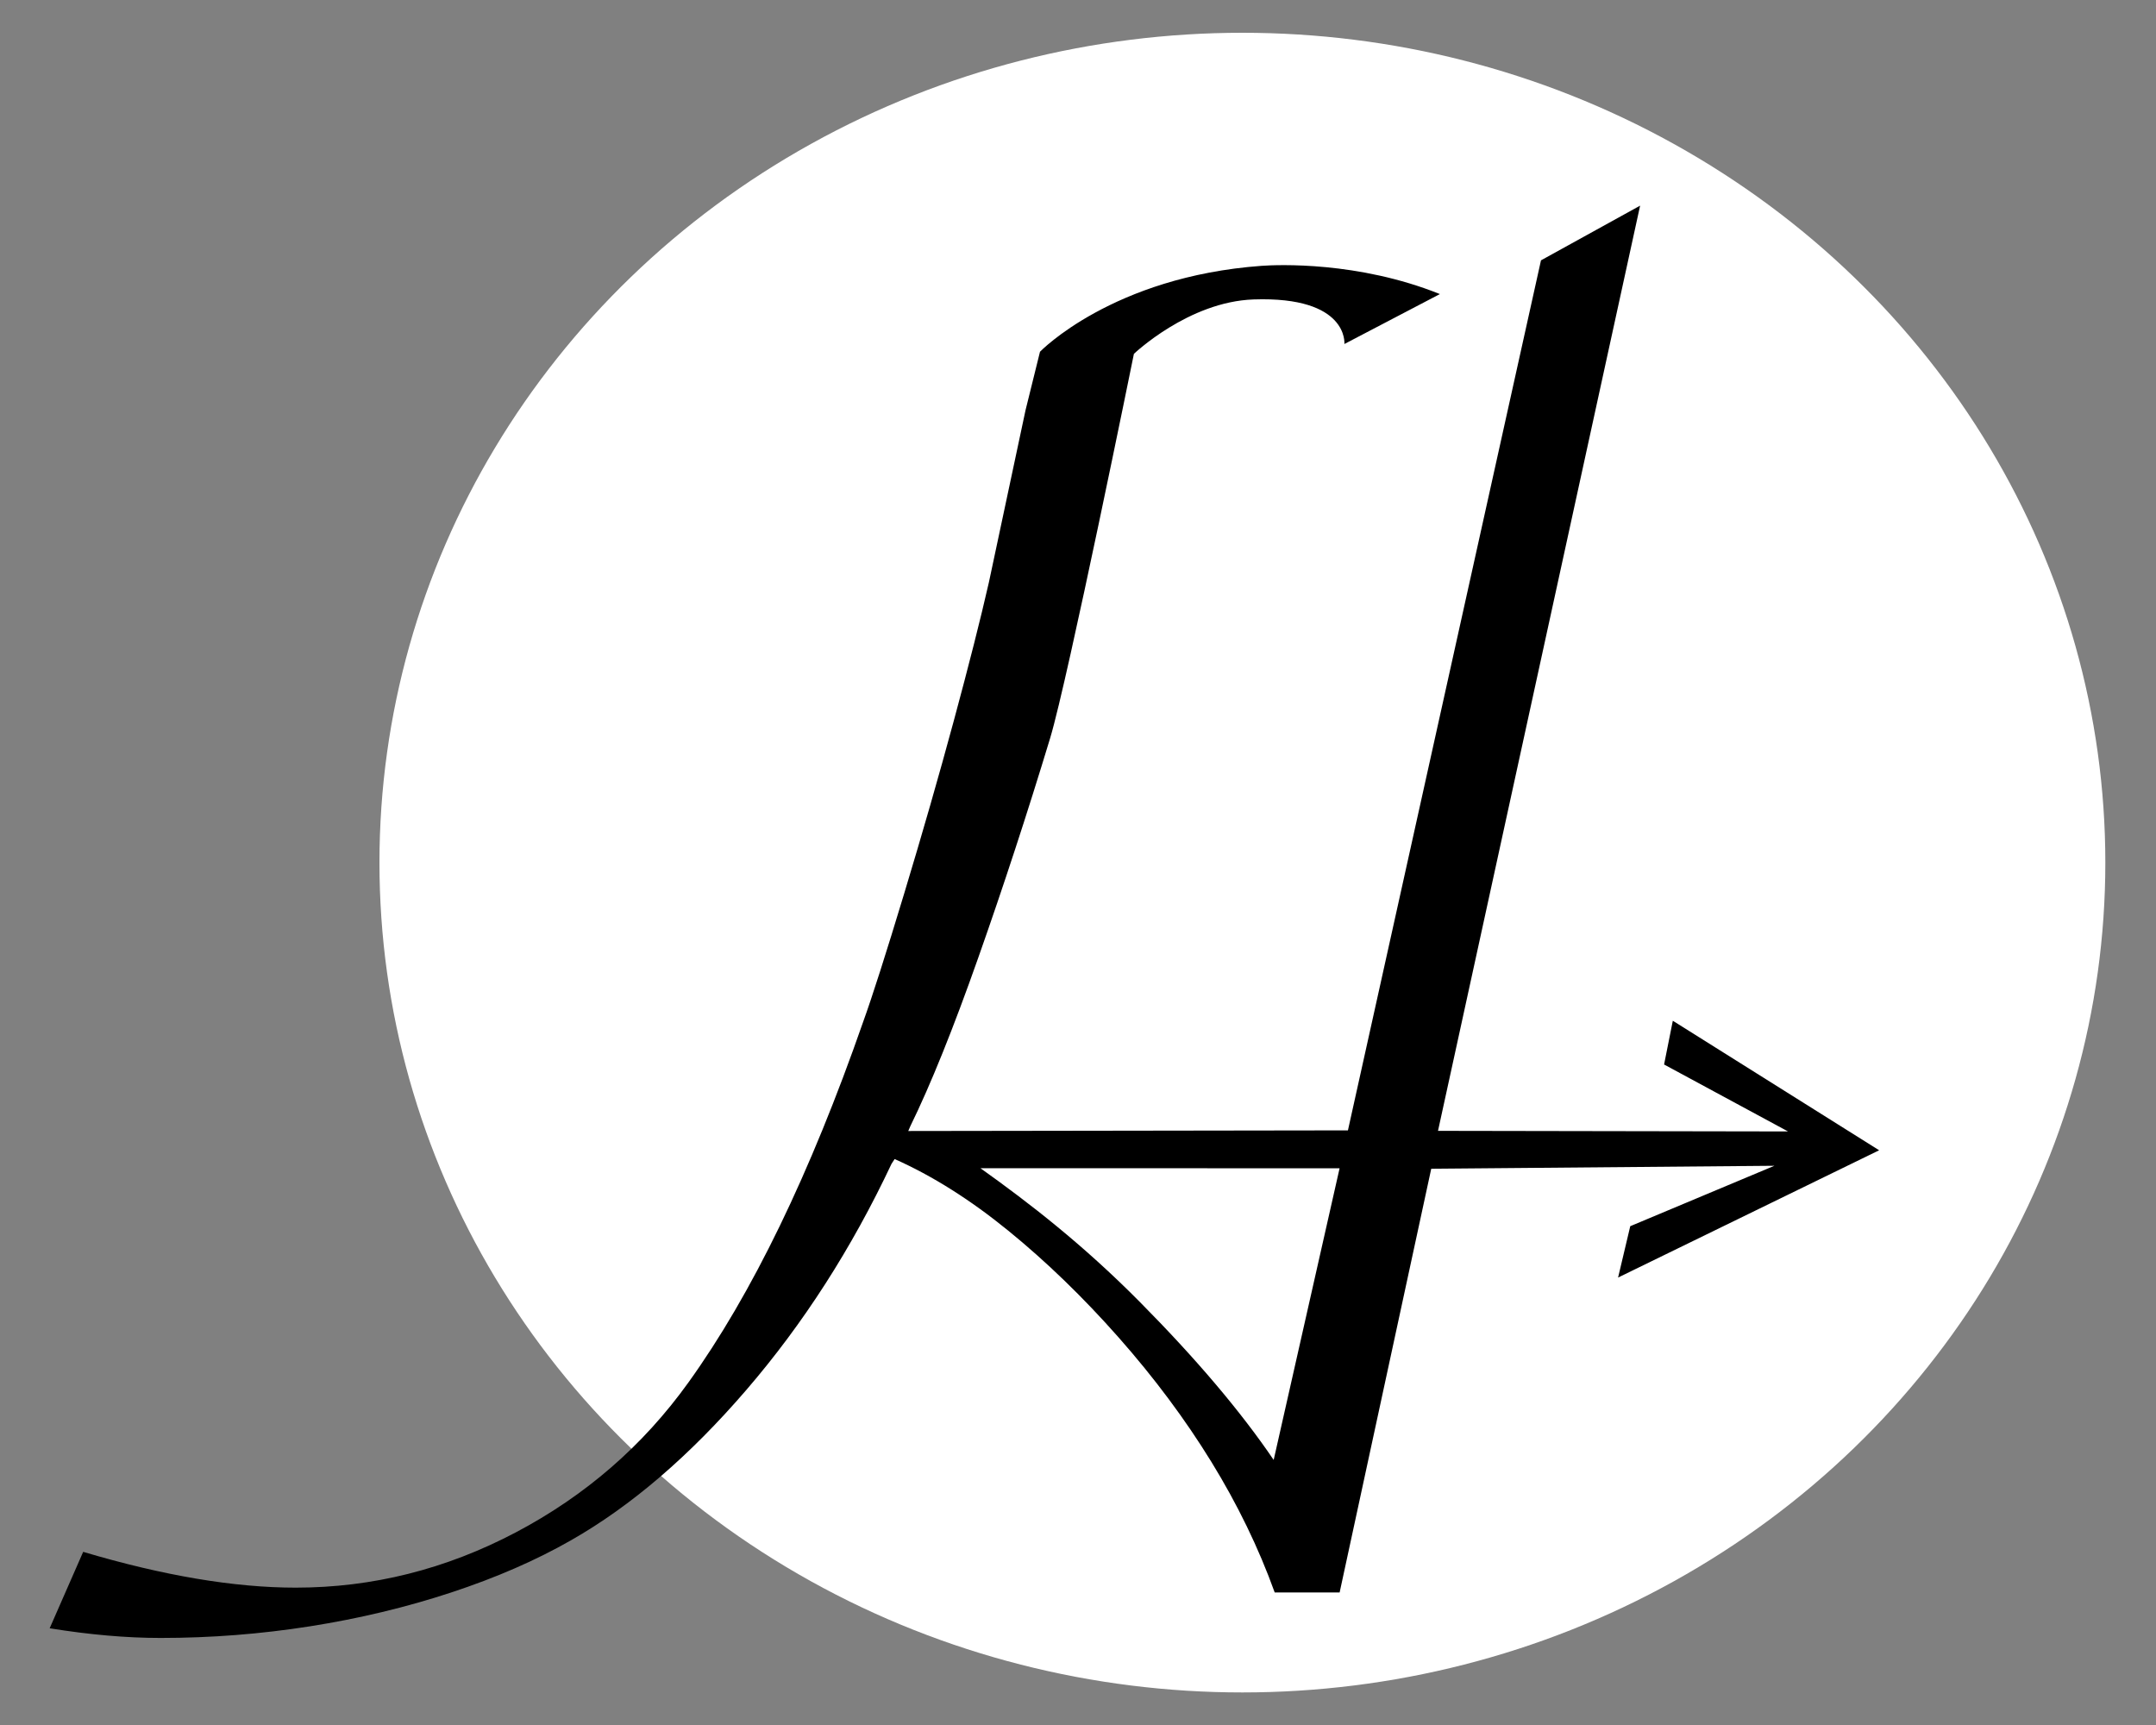
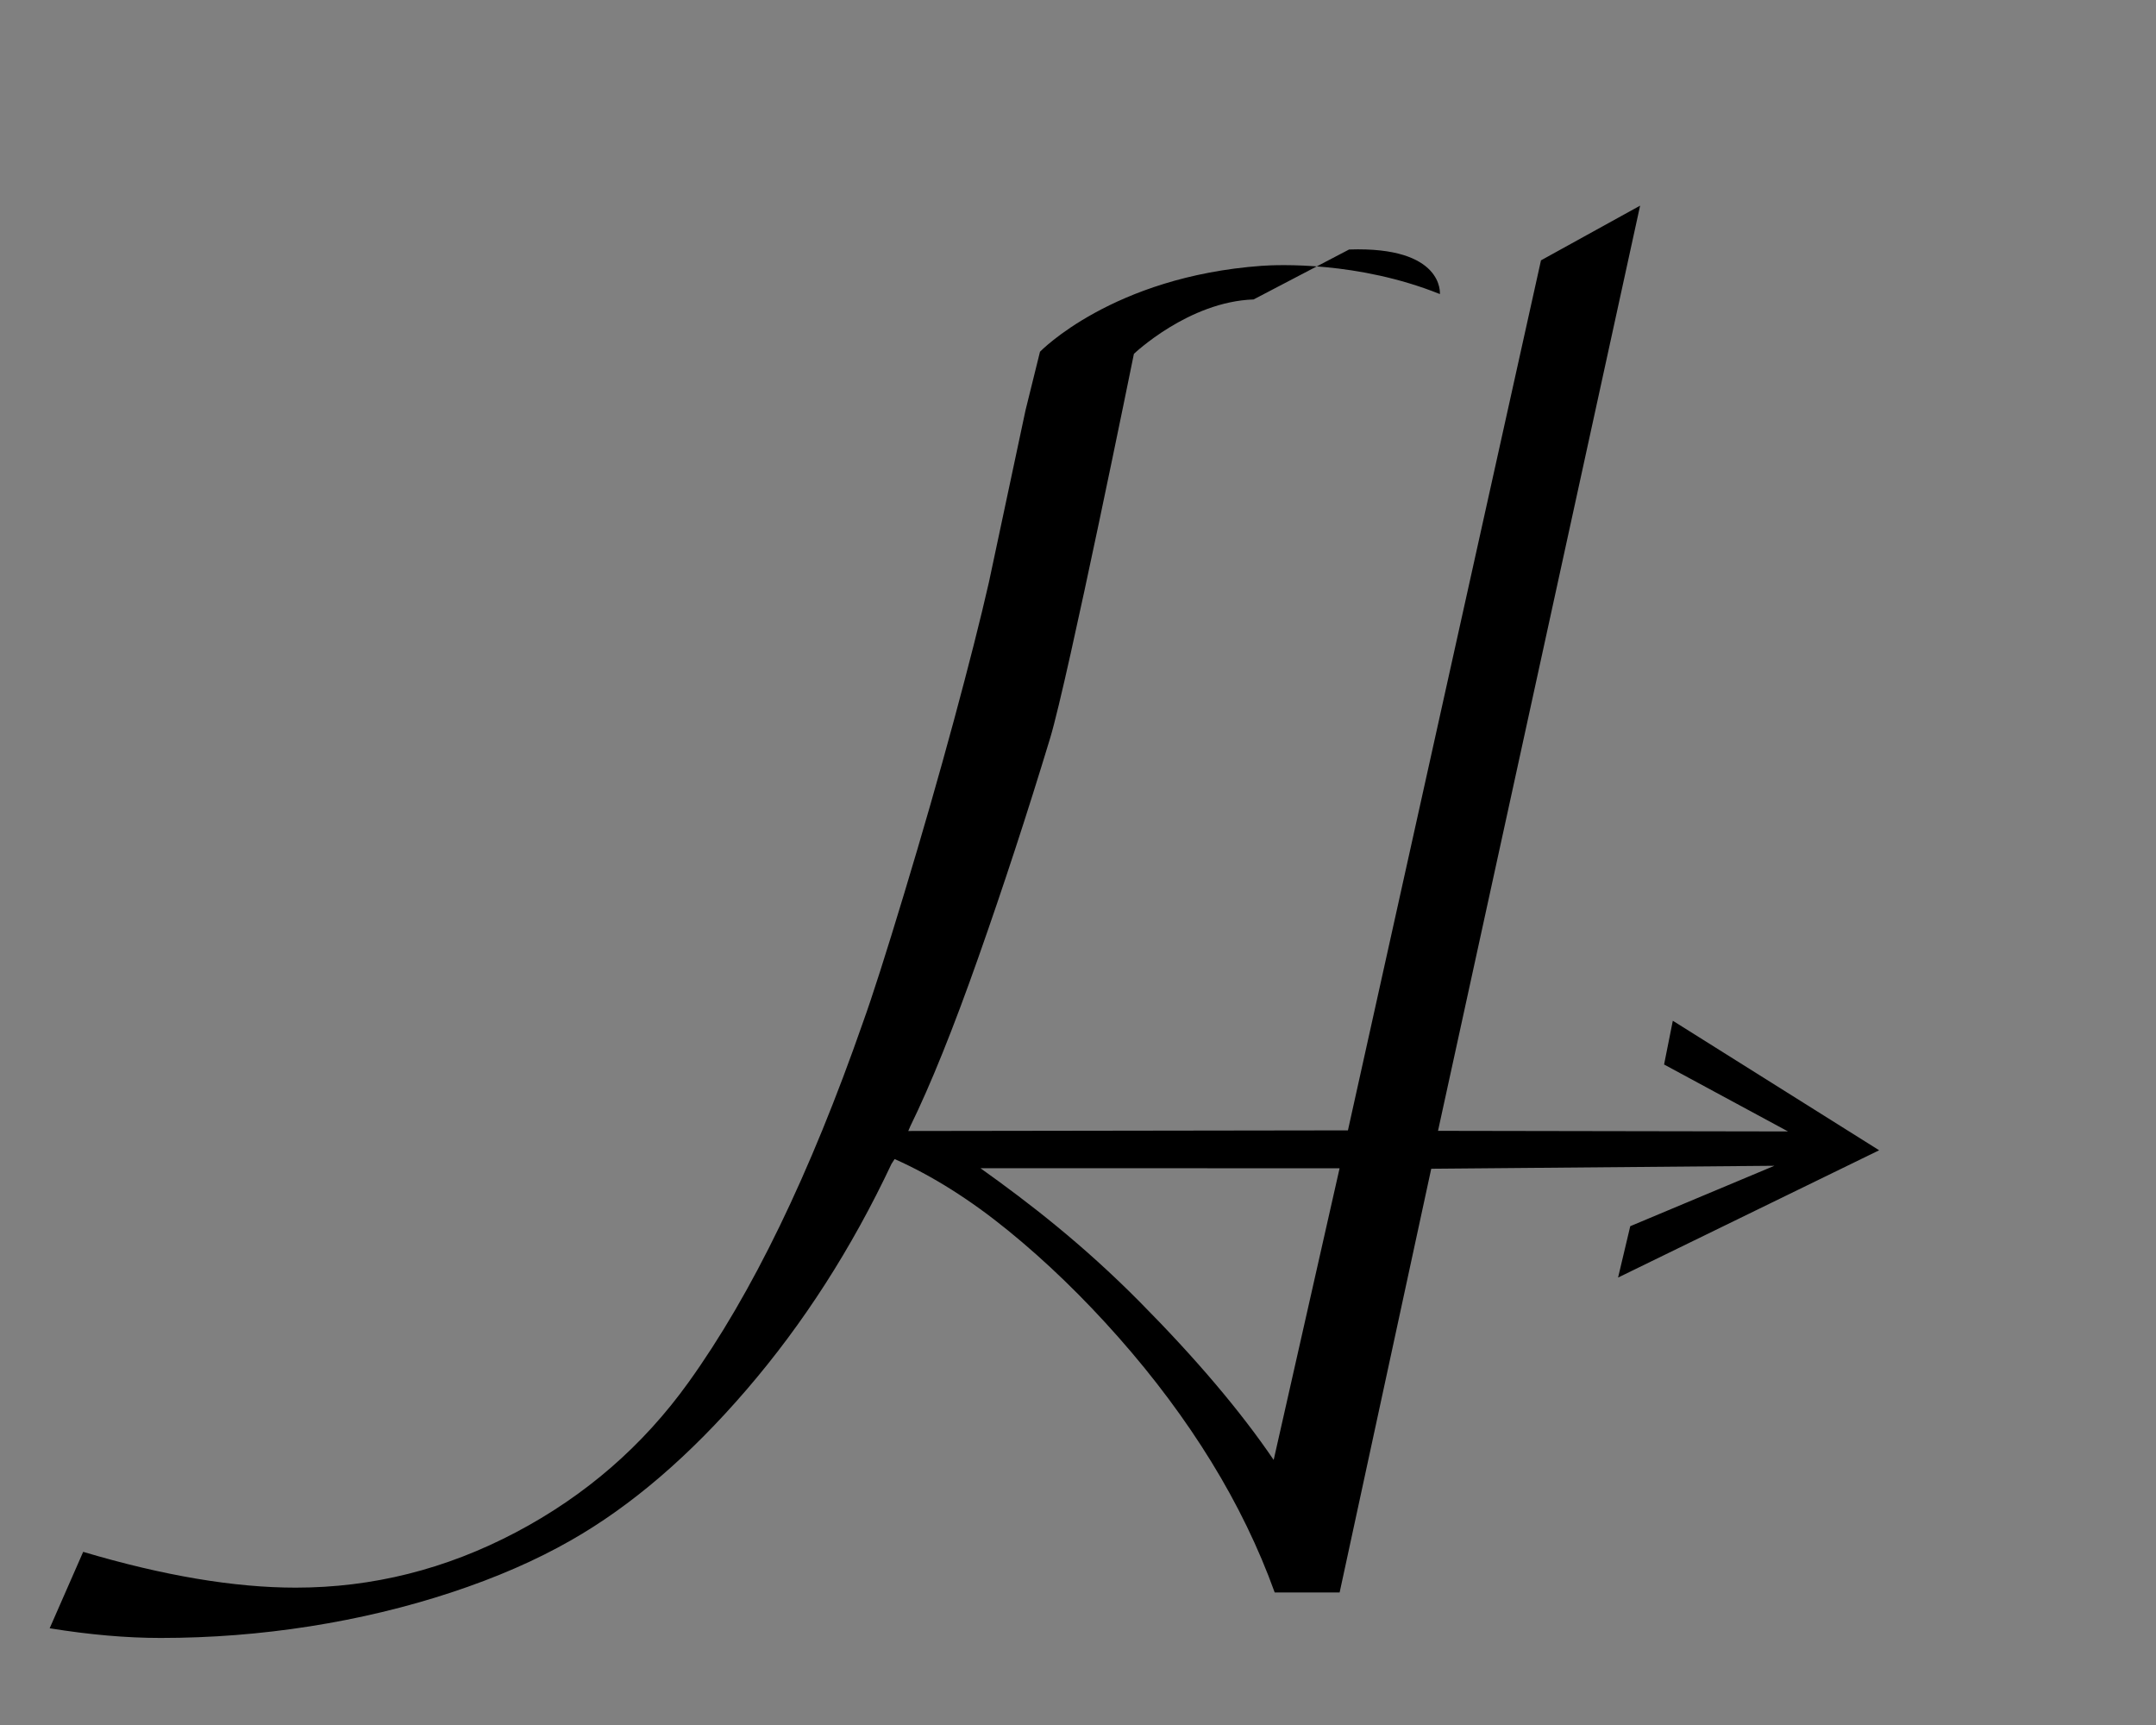
<svg xmlns="http://www.w3.org/2000/svg" width="100%" height="100%" viewBox="0 0 100 80" version="1.1" xml:space="preserve" style="fill-rule:evenodd;clip-rule:evenodd;stroke-linejoin:round;stroke-miterlimit:2;">
  <rect x="0" y="0" width="100" height="80" fill="#808080" stroke="none" />
-   <ellipse cx="57.625" cy="40.005" rx="40.025" ry="38.485" style="fill:#fff;" />
-   <path d="M58.145,13.887c-3.019,0.103 -5.552,2.524 -5.552,2.524c0,0 -3.069,15.129 -3.886,17.824c-1.052,3.47 -2.161,6.858 -3.327,10.163c-1.165,3.305 -2.217,5.915 -3.156,7.829l-0.097,0.225l20.393,-0.029l8.954,-40.349l4.598,-2.537l-9.374,42.908l16.235,0.028l-5.749,-3.105l0.405,-2.029l9.57,6.007l-12.109,5.903l0.565,-2.382l6.685,-2.802l-15.916,0.138l-4.249,19.651l-3.011,0c-0.744,-2.064 -1.724,-4.083 -2.938,-6.057c-1.214,-1.974 -2.647,-3.896 -4.298,-5.766c-1.651,-1.869 -3.359,-3.522 -5.124,-4.958c-1.764,-1.436 -3.52,-2.542 -5.269,-3.32l-0.145,0.224c-1.846,3.919 -4.088,7.411 -6.727,10.477c-2.638,3.066 -5.35,5.392 -8.134,6.977c-1.619,0.927 -3.473,1.735 -5.561,2.423c-2.088,0.688 -4.274,1.211 -6.556,1.57c-2.283,0.359 -4.59,0.539 -6.921,0.539c-1.586,0 -3.302,-0.15 -5.147,-0.449l1.554,-3.544c3.723,1.106 7.009,1.66 9.858,1.66c3.562,0 6.961,-0.853 10.199,-2.558c3.237,-1.705 5.909,-4.023 8.013,-6.954c2.946,-4.098 5.65,-9.677 8.11,-16.736c0.421,-1.167 1.053,-3.141 1.894,-5.923c0.842,-2.782 1.611,-5.459 2.307,-8.031c0.696,-2.573 1.239,-4.712 1.627,-6.417l1.7,-7.986l0.671,-2.712c0,0 3.353,-3.483 10.285,-3.985c0.729,-0.052 4.47,-0.214 8.263,1.31l-4.429,2.316c0,0 0.216,-2.219 -4.211,-2.067Zm3.988,40.294l-16.657,-0.003c2.266,1.615 4.761,3.546 7.383,6.193c2.623,2.647 4.695,5.093 6.217,7.336l3.057,-13.526Z" />
+   <path d="M58.145,13.887c-3.019,0.103 -5.552,2.524 -5.552,2.524c0,0 -3.069,15.129 -3.886,17.824c-1.052,3.47 -2.161,6.858 -3.327,10.163c-1.165,3.305 -2.217,5.915 -3.156,7.829l-0.097,0.225l20.393,-0.029l8.954,-40.349l4.598,-2.537l-9.374,42.908l16.235,0.028l-5.749,-3.105l0.405,-2.029l9.57,6.007l-12.109,5.903l0.565,-2.382l6.685,-2.802l-15.916,0.138l-4.249,19.651l-3.011,0c-0.744,-2.064 -1.724,-4.083 -2.938,-6.057c-1.214,-1.974 -2.647,-3.896 -4.298,-5.766c-1.651,-1.869 -3.359,-3.522 -5.124,-4.958c-1.764,-1.436 -3.52,-2.542 -5.269,-3.32l-0.145,0.224c-1.846,3.919 -4.088,7.411 -6.727,10.477c-2.638,3.066 -5.35,5.392 -8.134,6.977c-1.619,0.927 -3.473,1.735 -5.561,2.423c-2.088,0.688 -4.274,1.211 -6.556,1.57c-2.283,0.359 -4.59,0.539 -6.921,0.539c-1.586,0 -3.302,-0.15 -5.147,-0.449l1.554,-3.544c3.723,1.106 7.009,1.66 9.858,1.66c3.562,0 6.961,-0.853 10.199,-2.558c3.237,-1.705 5.909,-4.023 8.013,-6.954c2.946,-4.098 5.65,-9.677 8.11,-16.736c0.421,-1.167 1.053,-3.141 1.894,-5.923c0.842,-2.782 1.611,-5.459 2.307,-8.031c0.696,-2.573 1.239,-4.712 1.627,-6.417l1.7,-7.986l0.671,-2.712c0,0 3.353,-3.483 10.285,-3.985c0.729,-0.052 4.47,-0.214 8.263,1.31c0,0 0.216,-2.219 -4.211,-2.067Zm3.988,40.294l-16.657,-0.003c2.266,1.615 4.761,3.546 7.383,6.193c2.623,2.647 4.695,5.093 6.217,7.336l3.057,-13.526Z" />
</svg>